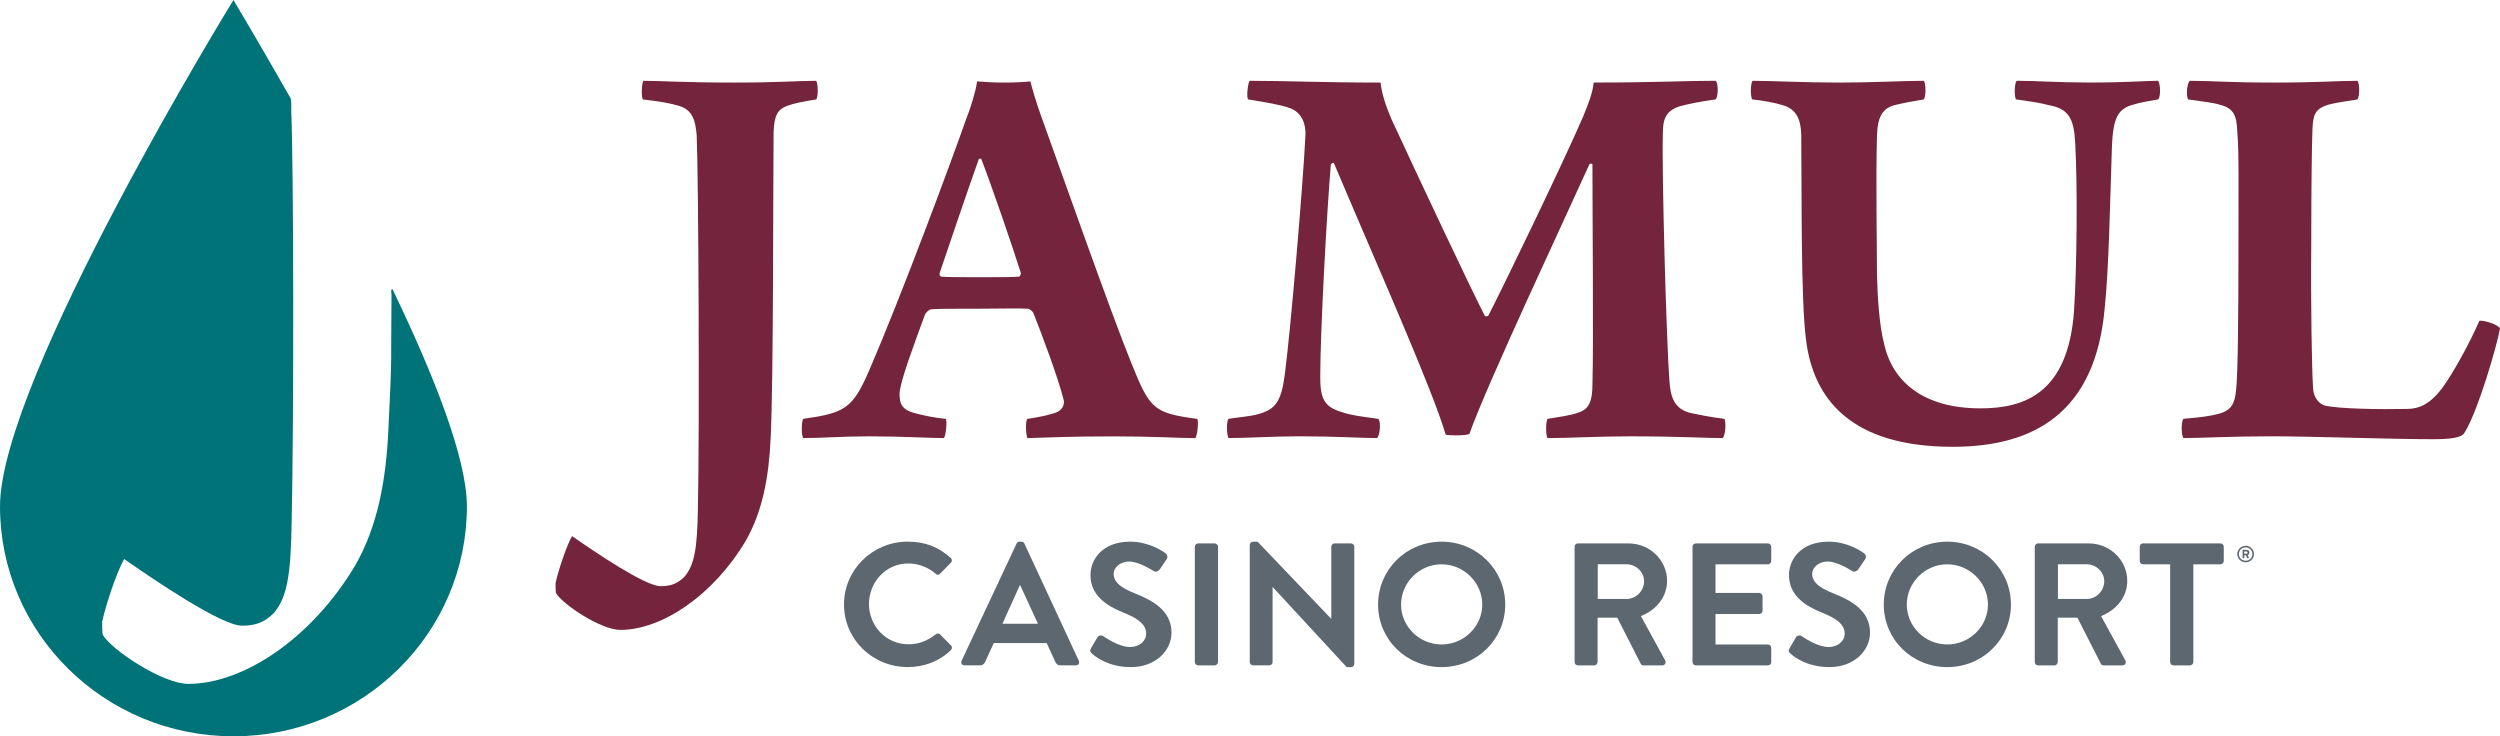
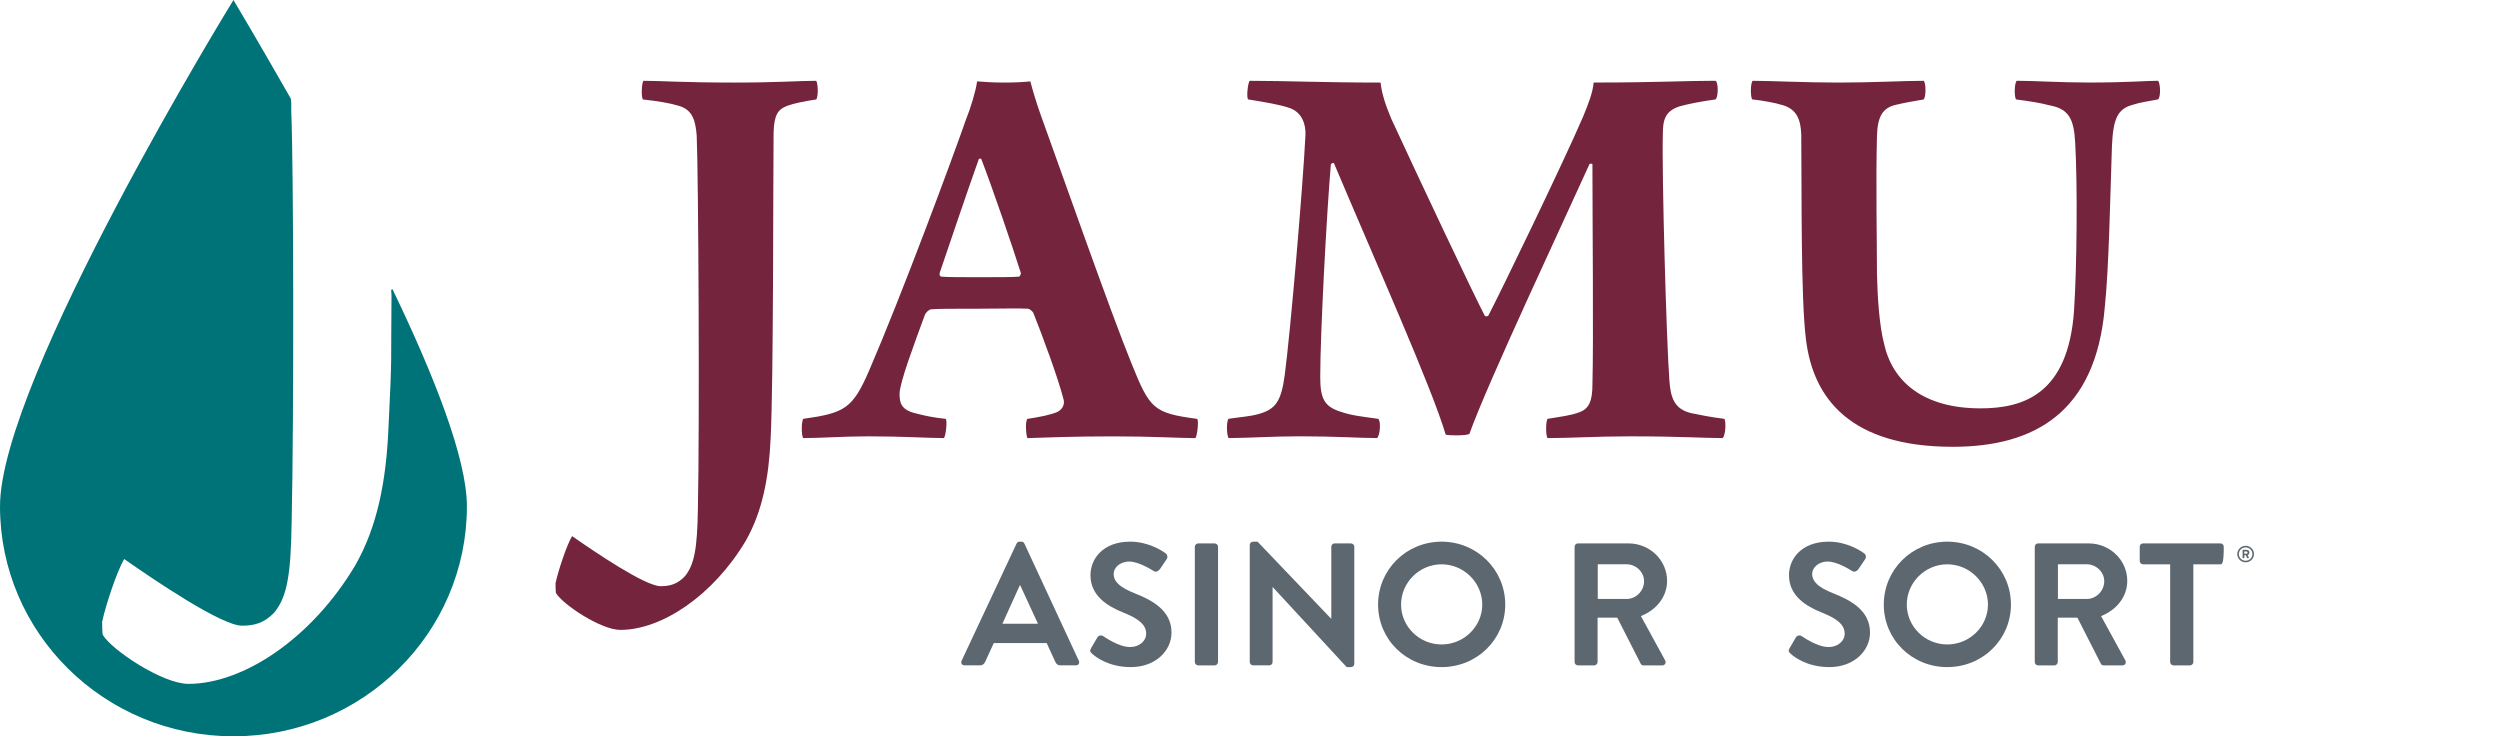
<svg xmlns="http://www.w3.org/2000/svg" width="146" height="43" viewBox="0 0 146 43" fill="none">
  <g clip-path="url(#clip0_3101_491)">
    <path d="M37.574 4.719C38.679 4.719 39.856 4.822 42.897 4.822C45.385 4.822 46.663 4.719 47.666 4.719C47.77 4.855 47.804 5.638 47.666 5.808C46.976 5.91 46.319 6.046 45.973 6.182C45.42 6.387 45.212 6.726 45.178 7.714C45.144 10.982 45.178 22.012 45.006 25.586C44.902 27.901 44.522 29.875 43.555 31.577C41.654 34.777 38.647 36.786 36.229 36.786C35.088 36.786 32.858 35.291 32.477 34.645C32.443 34.611 32.443 34.1 32.443 34.067C32.581 33.386 33.1 31.819 33.41 31.308C34.723 32.227 37.68 34.233 38.579 34.233C39.097 34.233 39.546 34.13 39.996 33.655C40.549 32.975 40.721 32.056 40.757 29.705C40.861 24.94 40.791 10.301 40.687 7.919C40.619 7.103 40.48 6.421 39.65 6.182C39.097 6.013 38.441 5.91 37.542 5.808C37.438 5.638 37.474 4.855 37.576 4.719H37.574Z" fill="#74243D" />
    <path d="M50.773 21.603C52.639 17.279 55.577 9.382 56.406 7C56.682 6.32 56.994 5.299 57.062 4.753C57.477 4.786 58.029 4.822 58.617 4.822C59.344 4.822 59.826 4.788 60.173 4.753C60.311 5.297 60.553 6.08 60.759 6.659C61.796 9.518 64.87 18.267 66.081 21.229C67.152 23.885 67.36 24.123 69.916 24.462C70.02 24.599 69.916 25.45 69.812 25.586C68.913 25.586 67.324 25.484 65.043 25.484C62.555 25.484 61.103 25.553 59.997 25.586C59.927 25.417 59.858 24.634 59.997 24.462C60.687 24.36 61.38 24.224 61.76 24.054C62.14 23.849 62.174 23.51 62.106 23.305C61.796 22.079 60.861 19.561 60.345 18.267C60.311 18.2 60.137 18.029 60.033 18.029C59.48 17.995 58.305 18.029 57.164 18.029C55.541 18.029 54.849 18.029 54.4 18.062C54.262 18.062 54.09 18.232 54.02 18.368C53.397 20.07 52.535 22.351 52.535 22.998C52.535 23.508 52.603 23.95 53.537 24.155C54.056 24.291 54.574 24.394 55.231 24.461C55.335 24.597 55.231 25.448 55.127 25.584C54.228 25.584 52.743 25.482 50.737 25.482C49.252 25.482 47.939 25.584 46.902 25.584C46.798 25.415 46.798 24.666 46.902 24.461C49.356 24.12 49.805 23.848 50.773 21.602V21.603ZM57.166 9.28C56.51 11.118 55.439 14.284 54.885 15.917C54.85 16.053 54.885 16.122 54.955 16.155C55.335 16.189 56.129 16.189 57.2 16.189C58.271 16.189 59.17 16.189 59.516 16.155C59.55 16.155 59.62 16.02 59.62 15.95C59.172 14.521 57.961 10.98 57.304 9.278C57.27 9.278 57.2 9.245 57.166 9.278V9.28Z" fill="#74243D" />
    <path d="M72.99 4.719C75.132 4.719 77.242 4.822 80.626 4.822C80.697 5.502 80.937 6.184 81.249 6.932C82.838 10.37 85.915 16.905 86.709 18.437C86.777 18.506 86.847 18.47 86.917 18.437C87.712 16.905 91.271 9.552 92.446 6.829C92.756 6.08 93.032 5.366 93.068 4.82C96.801 4.82 98.32 4.717 100.186 4.717C100.358 4.786 100.358 5.67 100.186 5.806C99.219 5.942 98.562 6.078 98.078 6.214C97.249 6.486 97.111 6.997 97.111 7.813C97.043 10.128 97.319 19.898 97.492 22.213C97.56 23.201 97.768 23.881 98.737 24.12C99.221 24.222 99.877 24.358 100.706 24.461C100.81 24.664 100.776 25.413 100.602 25.585C99.565 25.585 98.148 25.482 95.176 25.482C93.274 25.482 91.685 25.585 90.372 25.585C90.268 25.415 90.268 24.632 90.372 24.461C91.201 24.325 91.755 24.256 92.204 24.086C92.826 23.881 92.998 23.37 92.998 22.451C93.068 19.933 92.998 12.784 92.998 9.584C92.964 9.55 92.86 9.55 92.826 9.584C91.479 12.579 86.847 22.418 85.811 25.344C85.638 25.447 84.566 25.447 84.427 25.378C83.599 22.586 80.35 15.335 77.896 9.515C77.826 9.515 77.758 9.548 77.724 9.582C77.482 12.374 77.102 19.454 77.102 22.008C77.102 23.232 77.308 23.743 78.311 24.051C78.897 24.256 79.486 24.323 80.488 24.459C80.661 24.595 80.592 25.447 80.42 25.583C79.454 25.583 78 25.48 75.893 25.48C74.372 25.48 72.818 25.583 71.746 25.583C71.641 25.413 71.607 24.63 71.746 24.459C72.402 24.356 72.99 24.323 73.473 24.187C74.476 23.915 74.82 23.471 75.028 21.905C75.374 19.285 76.099 10.739 76.237 7.914C76.271 7.301 76.065 6.587 75.338 6.315C74.752 6.11 73.921 5.974 72.885 5.804C72.781 5.634 72.885 4.783 72.989 4.715L72.99 4.719Z" fill="#74243D" />
    <path d="M102.359 4.719C103.43 4.719 105.434 4.822 107.369 4.822C109.409 4.822 111.136 4.719 112.345 4.719C112.483 4.855 112.483 5.638 112.345 5.808C111.723 5.91 111.17 6.013 110.756 6.113C109.927 6.283 109.651 6.829 109.615 7.917C109.545 10.64 109.615 14.249 109.615 16.053C109.649 17.38 109.753 19.015 110.029 20.07C110.514 22.282 112.311 23.848 115.662 23.848C118.15 23.848 120.776 23.031 121.122 18.163C121.294 15.609 121.33 10.741 121.192 8.359C121.122 6.93 120.812 6.35 119.671 6.147C119.187 6.011 118.496 5.908 117.735 5.806C117.631 5.636 117.631 4.92 117.769 4.717C118.84 4.717 120.291 4.82 122.021 4.82C124.266 4.82 125.303 4.717 126.03 4.717C126.168 4.853 126.202 5.67 126.03 5.806C125.511 5.908 124.993 5.975 124.579 6.111C123.68 6.35 123.404 6.894 123.336 8.562C123.232 11.627 123.163 15.609 122.921 17.924C122.403 24.086 118.808 26.093 114.04 26.093C108.062 26.093 105.886 23.268 105.47 19.829C105.159 17.447 105.228 11.114 105.193 7.847C105.159 6.961 104.917 6.384 104.123 6.145C103.708 6.009 102.948 5.873 102.325 5.804C102.221 5.634 102.221 4.852 102.359 4.715V4.719Z" fill="#74243D" />
-     <path d="M127.894 4.719C129.173 4.719 130.176 4.822 132.836 4.822C135.256 4.822 136.569 4.719 137.674 4.719C137.812 4.855 137.812 5.638 137.674 5.808C136.775 5.944 136.361 6.013 135.98 6.113C135.186 6.352 135.082 6.726 135.048 7.543C135.014 8.326 134.978 10.777 134.978 14.146C134.944 17.824 135.012 21.568 135.082 22.657C135.116 23.27 135.462 23.575 135.738 23.678C136.567 23.881 139.021 23.916 140.576 23.881C141.267 23.881 141.889 23.609 142.58 22.724C143.236 21.838 144.203 20.103 144.791 18.741C144.999 18.674 145.896 18.946 146 19.182C145.828 20.17 144.721 23.982 143.961 25.208C143.857 25.48 143.476 25.65 142.129 25.65C139.537 25.65 135.08 25.48 132.662 25.48C130.244 25.48 128.585 25.583 127.514 25.583C127.376 25.413 127.376 24.595 127.514 24.459C128.619 24.356 128.965 24.323 129.621 24.153C130.312 23.948 130.52 23.573 130.588 22.757C130.692 21.941 130.726 18.366 130.726 14.588C130.726 10.81 130.76 8.87 130.658 7.712C130.624 6.794 130.486 6.316 129.621 6.113C129.207 5.977 128.446 5.91 127.79 5.808C127.652 5.604 127.72 4.82 127.894 4.719Z" fill="#74243D" />
    <path d="M22.844 16.936L22.864 17.255C22.819 21.603 22.916 20.276 22.685 25.033C22.547 28.114 22.041 30.742 20.753 33.006C18.224 37.265 14.222 39.938 11.004 39.938C9.486 39.938 6.516 37.947 6.011 37.088C5.965 37.043 5.965 36.363 5.965 36.318C6.149 35.412 6.839 33.329 7.254 32.648C9.002 33.871 12.937 36.54 14.133 36.54C14.822 36.54 15.421 36.404 16.019 35.77C16.755 34.864 16.984 33.64 17.032 30.514C17.17 24.172 17.147 9.658 17.009 6.486V6.02C17.018 6.02 16.98 5.754 16.98 5.754C15.011 2.302 13.634 0 13.634 0C13.634 0 0 22.153 0 29.569C0 36.986 6.104 43 13.634 43C21.164 43 27.267 36.987 27.267 29.569C27.267 26.776 25.332 21.889 22.919 16.884L22.846 16.936H22.844Z" fill="#007378" />
-     <path d="M53.021 31.633C54.063 31.633 54.818 31.959 55.52 32.579C55.613 32.661 55.613 32.783 55.53 32.865L54.9 33.506C54.828 33.588 54.724 33.588 54.642 33.506C54.209 33.129 53.63 32.906 53.051 32.906C51.729 32.906 50.749 33.994 50.749 35.276C50.749 36.559 51.74 37.627 53.063 37.627C53.683 37.627 54.209 37.392 54.642 37.047C54.726 36.976 54.839 36.986 54.9 37.047L55.539 37.697C55.623 37.768 55.602 37.901 55.53 37.971C54.828 38.642 53.939 38.957 53.019 38.957C50.953 38.957 49.29 37.34 49.29 35.304C49.29 33.269 50.953 31.631 53.019 31.631L53.021 31.633Z" fill="#5D6770" />
    <path d="M56.156 38.592L59.368 31.744C59.398 31.683 59.452 31.633 59.544 31.633H59.648C59.752 31.633 59.792 31.683 59.824 31.744L63.005 38.592C63.067 38.724 62.984 38.857 62.829 38.857H61.93C61.775 38.857 61.703 38.795 61.631 38.654L61.126 37.554H58.038L57.531 38.654C57.489 38.756 57.397 38.857 57.232 38.857H56.334C56.178 38.857 56.095 38.724 56.158 38.592H56.156ZM60.617 36.426L59.584 34.188H59.554L58.541 36.426H60.617Z" fill="#5D6770" />
    <path d="M63.714 37.86L64.085 37.228C64.168 37.086 64.342 37.086 64.437 37.157C64.488 37.187 65.324 37.787 65.996 37.787C66.533 37.787 66.936 37.44 66.936 37.004C66.936 36.486 66.492 36.13 65.625 35.783C64.654 35.398 63.684 34.786 63.684 33.586C63.684 32.68 64.365 31.633 66.007 31.633C67.061 31.633 67.867 32.162 68.073 32.315C68.177 32.376 68.208 32.55 68.136 32.65L67.744 33.23C67.661 33.353 67.506 33.433 67.383 33.353C67.299 33.303 66.514 32.794 65.947 32.794C65.379 32.794 65.038 33.18 65.038 33.506C65.038 33.985 65.421 34.309 66.257 34.645C67.26 35.041 68.416 35.632 68.416 36.944C68.416 37.992 67.496 38.959 66.039 38.959C64.738 38.959 63.973 38.359 63.767 38.165C63.674 38.074 63.623 38.024 63.716 37.86H63.714Z" fill="#5D6770" />
    <path d="M69.778 31.929C69.778 31.826 69.871 31.735 69.975 31.735H70.936C71.04 31.735 71.133 31.826 71.133 31.929V38.665C71.133 38.767 71.04 38.859 70.936 38.859H69.975C69.871 38.859 69.778 38.767 69.778 38.665V31.929Z" fill="#5D6770" />
    <path d="M72.987 31.817C72.987 31.715 73.08 31.634 73.184 31.634H73.441L77.738 36.132H77.748V31.929C77.748 31.826 77.831 31.735 77.944 31.735H78.894C78.998 31.735 79.091 31.826 79.091 31.929V38.777C79.091 38.879 78.998 38.959 78.894 38.959H78.646L74.329 34.288H74.319V38.663C74.319 38.765 74.236 38.857 74.122 38.857H73.182C73.078 38.857 72.985 38.765 72.985 38.663V31.815L72.987 31.817Z" fill="#5D6770" />
    <path d="M84.188 31.633C86.254 31.633 87.906 33.271 87.906 35.306C87.906 37.342 86.254 38.959 84.188 38.959C82.122 38.959 80.48 37.342 80.48 35.306C80.48 33.271 82.122 31.633 84.188 31.633ZM84.188 37.636C85.489 37.636 86.564 36.589 86.564 35.306C86.564 34.024 85.489 32.956 84.188 32.956C82.886 32.956 81.823 34.024 81.823 35.306C81.823 36.589 82.886 37.636 84.188 37.636Z" fill="#5D6770" />
    <path d="M91.956 31.929C91.956 31.826 92.039 31.735 92.153 31.735H95.106C96.345 31.735 97.358 32.712 97.358 33.923C97.358 34.859 96.728 35.623 95.829 35.979L97.244 38.564C97.316 38.696 97.244 38.859 97.068 38.859H95.984C95.891 38.859 95.838 38.808 95.82 38.767L94.446 36.07H93.299V38.665C93.299 38.767 93.207 38.859 93.103 38.859H92.153C92.039 38.859 91.956 38.767 91.956 38.665V31.929ZM94.993 34.98C95.54 34.98 96.014 34.512 96.014 33.942C96.014 33.403 95.54 32.954 94.993 32.954H93.309V34.978H94.993V34.98Z" fill="#5D6770" />
-     <path d="M98.843 31.929C98.843 31.826 98.926 31.735 99.04 31.735H103.244C103.357 31.735 103.44 31.826 103.44 31.929V32.764C103.44 32.866 103.357 32.958 103.244 32.958H100.186V34.626H102.736C102.841 34.626 102.933 34.717 102.933 34.82V35.664C102.933 35.776 102.841 35.858 102.736 35.858H100.186V37.638H103.244C103.357 37.638 103.44 37.729 103.44 37.832V38.667C103.44 38.769 103.357 38.861 103.244 38.861H99.04C98.926 38.861 98.843 38.769 98.843 38.667V31.931V31.929Z" fill="#5D6770" />
    <path d="M104.507 37.86L104.878 37.228C104.961 37.086 105.135 37.086 105.23 37.157C105.281 37.187 106.117 37.787 106.789 37.787C107.326 37.787 107.729 37.44 107.729 37.004C107.729 36.486 107.285 36.13 106.418 35.783C105.447 35.398 104.477 34.786 104.477 33.586C104.477 32.68 105.158 31.633 106.8 31.633C107.854 31.633 108.66 32.162 108.866 32.315C108.97 32.376 109.001 32.55 108.929 32.65L108.537 33.23C108.454 33.353 108.299 33.433 108.176 33.353C108.092 33.303 107.307 32.794 106.74 32.794C106.172 32.794 105.831 33.18 105.831 33.506C105.831 33.985 106.214 34.309 107.05 34.645C108.053 35.041 109.209 35.632 109.209 36.944C109.209 37.992 108.289 38.959 106.832 38.959C105.531 38.959 104.766 38.359 104.56 38.165C104.467 38.074 104.416 38.024 104.509 37.86H104.507Z" fill="#5D6770" />
    <path d="M113.721 31.633C115.787 31.633 117.439 33.271 117.439 35.306C117.439 37.342 115.787 38.959 113.721 38.959C111.655 38.959 110.013 37.342 110.013 35.306C110.013 33.271 111.655 31.633 113.721 31.633ZM113.721 37.636C115.023 37.636 116.097 36.589 116.097 35.306C116.097 34.024 115.023 32.956 113.721 32.956C112.419 32.956 111.356 34.024 111.356 35.306C111.356 36.589 112.419 37.636 113.721 37.636Z" fill="#5D6770" />
    <path d="M118.83 31.929C118.83 31.826 118.913 31.735 119.027 31.735H121.98C123.219 31.735 124.232 32.712 124.232 33.923C124.232 34.859 123.602 35.623 122.703 35.979L124.118 38.564C124.19 38.696 124.118 38.859 123.942 38.859H122.858C122.765 38.859 122.712 38.808 122.693 38.767L121.32 36.07H120.173V38.665C120.173 38.767 120.081 38.859 119.977 38.859H119.027C118.913 38.859 118.83 38.767 118.83 38.665V31.929ZM121.867 34.98C122.413 34.98 122.888 34.512 122.888 33.942C122.888 33.403 122.413 32.954 121.867 32.954H120.183V34.978H121.867V34.98Z" fill="#5D6770" />
-     <path d="M126.737 32.956H125.157C125.043 32.956 124.96 32.865 124.96 32.762V31.927C124.96 31.825 125.043 31.733 125.157 31.733H129.671C129.785 31.733 129.868 31.825 129.868 31.927V32.762C129.868 32.865 129.785 32.956 129.671 32.956H128.091V38.665C128.091 38.767 127.998 38.859 127.894 38.859H126.933C126.829 38.859 126.737 38.767 126.737 38.665V32.956Z" fill="#5D6770" />
+     <path d="M126.737 32.956H125.157C125.043 32.956 124.96 32.865 124.96 32.762V31.927C124.96 31.825 125.043 31.733 125.157 31.733H129.671C129.785 31.733 129.868 31.825 129.868 31.927C129.868 32.865 129.785 32.956 129.671 32.956H128.091V38.665C128.091 38.767 127.998 38.859 127.894 38.859H126.933C126.829 38.859 126.737 38.767 126.737 38.665V32.956Z" fill="#5D6770" />
    <path d="M131.144 31.875C131.415 31.875 131.634 32.093 131.634 32.358C131.634 32.622 131.413 32.839 131.144 32.839C130.876 32.839 130.656 32.622 130.656 32.358C130.656 32.093 130.876 31.875 131.144 31.875ZM131.144 32.747C131.364 32.747 131.54 32.572 131.54 32.358C131.54 32.143 131.364 31.968 131.144 31.968C130.925 31.968 130.749 32.141 130.749 32.358C130.749 32.574 130.927 32.747 131.144 32.747ZM130.968 32.136C130.968 32.123 130.98 32.11 130.995 32.11H131.197C131.282 32.11 131.366 32.166 131.366 32.268C131.366 32.363 131.303 32.401 131.262 32.415C131.286 32.466 131.311 32.516 131.334 32.565C131.343 32.581 131.33 32.6 131.311 32.6H131.25C131.239 32.6 131.23 32.591 131.226 32.581L131.158 32.423H131.072V32.574C131.072 32.587 131.061 32.6 131.046 32.6H130.995C130.98 32.6 130.968 32.587 130.968 32.574V32.134V32.136ZM131.188 32.337C131.23 32.337 131.256 32.307 131.256 32.272C131.256 32.233 131.23 32.207 131.188 32.207H131.067V32.339H131.188V32.337Z" fill="#5D6770" />
  </g>
  <defs>
    <clipPath id="clip0_3101_491">
      <rect width="146" height="43" fill="white" />
    </clipPath>
  </defs>
</svg>